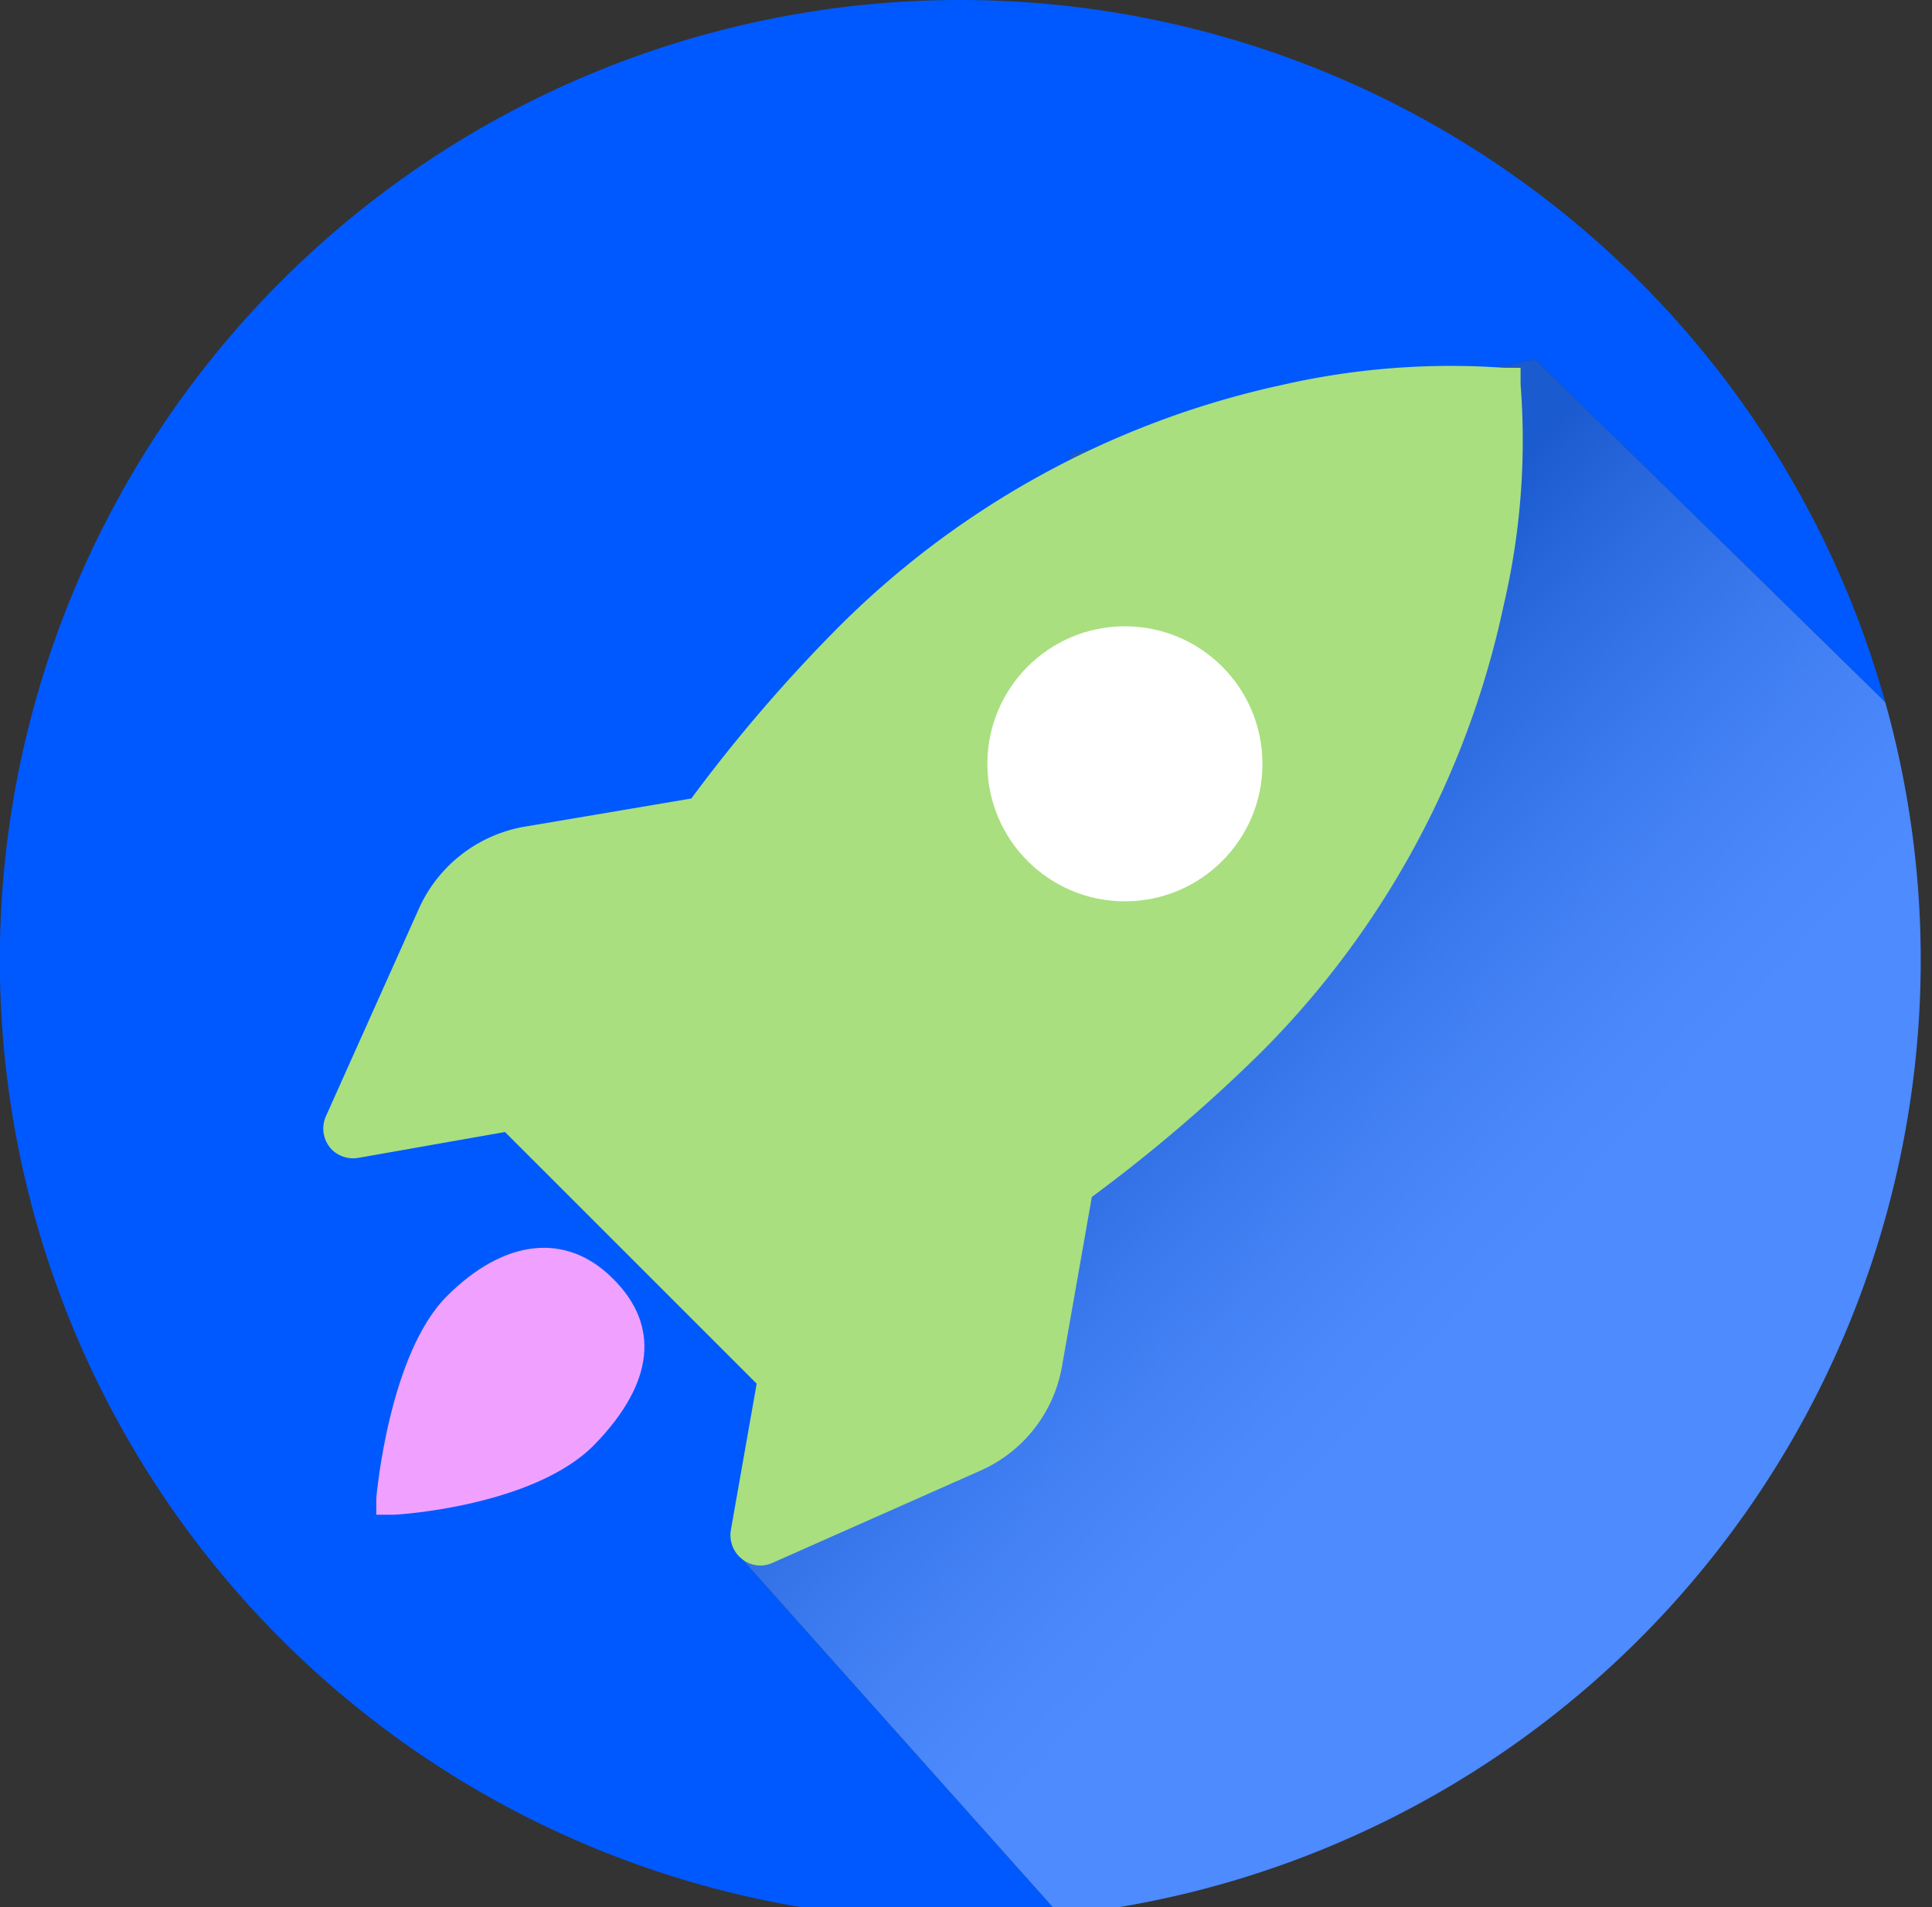
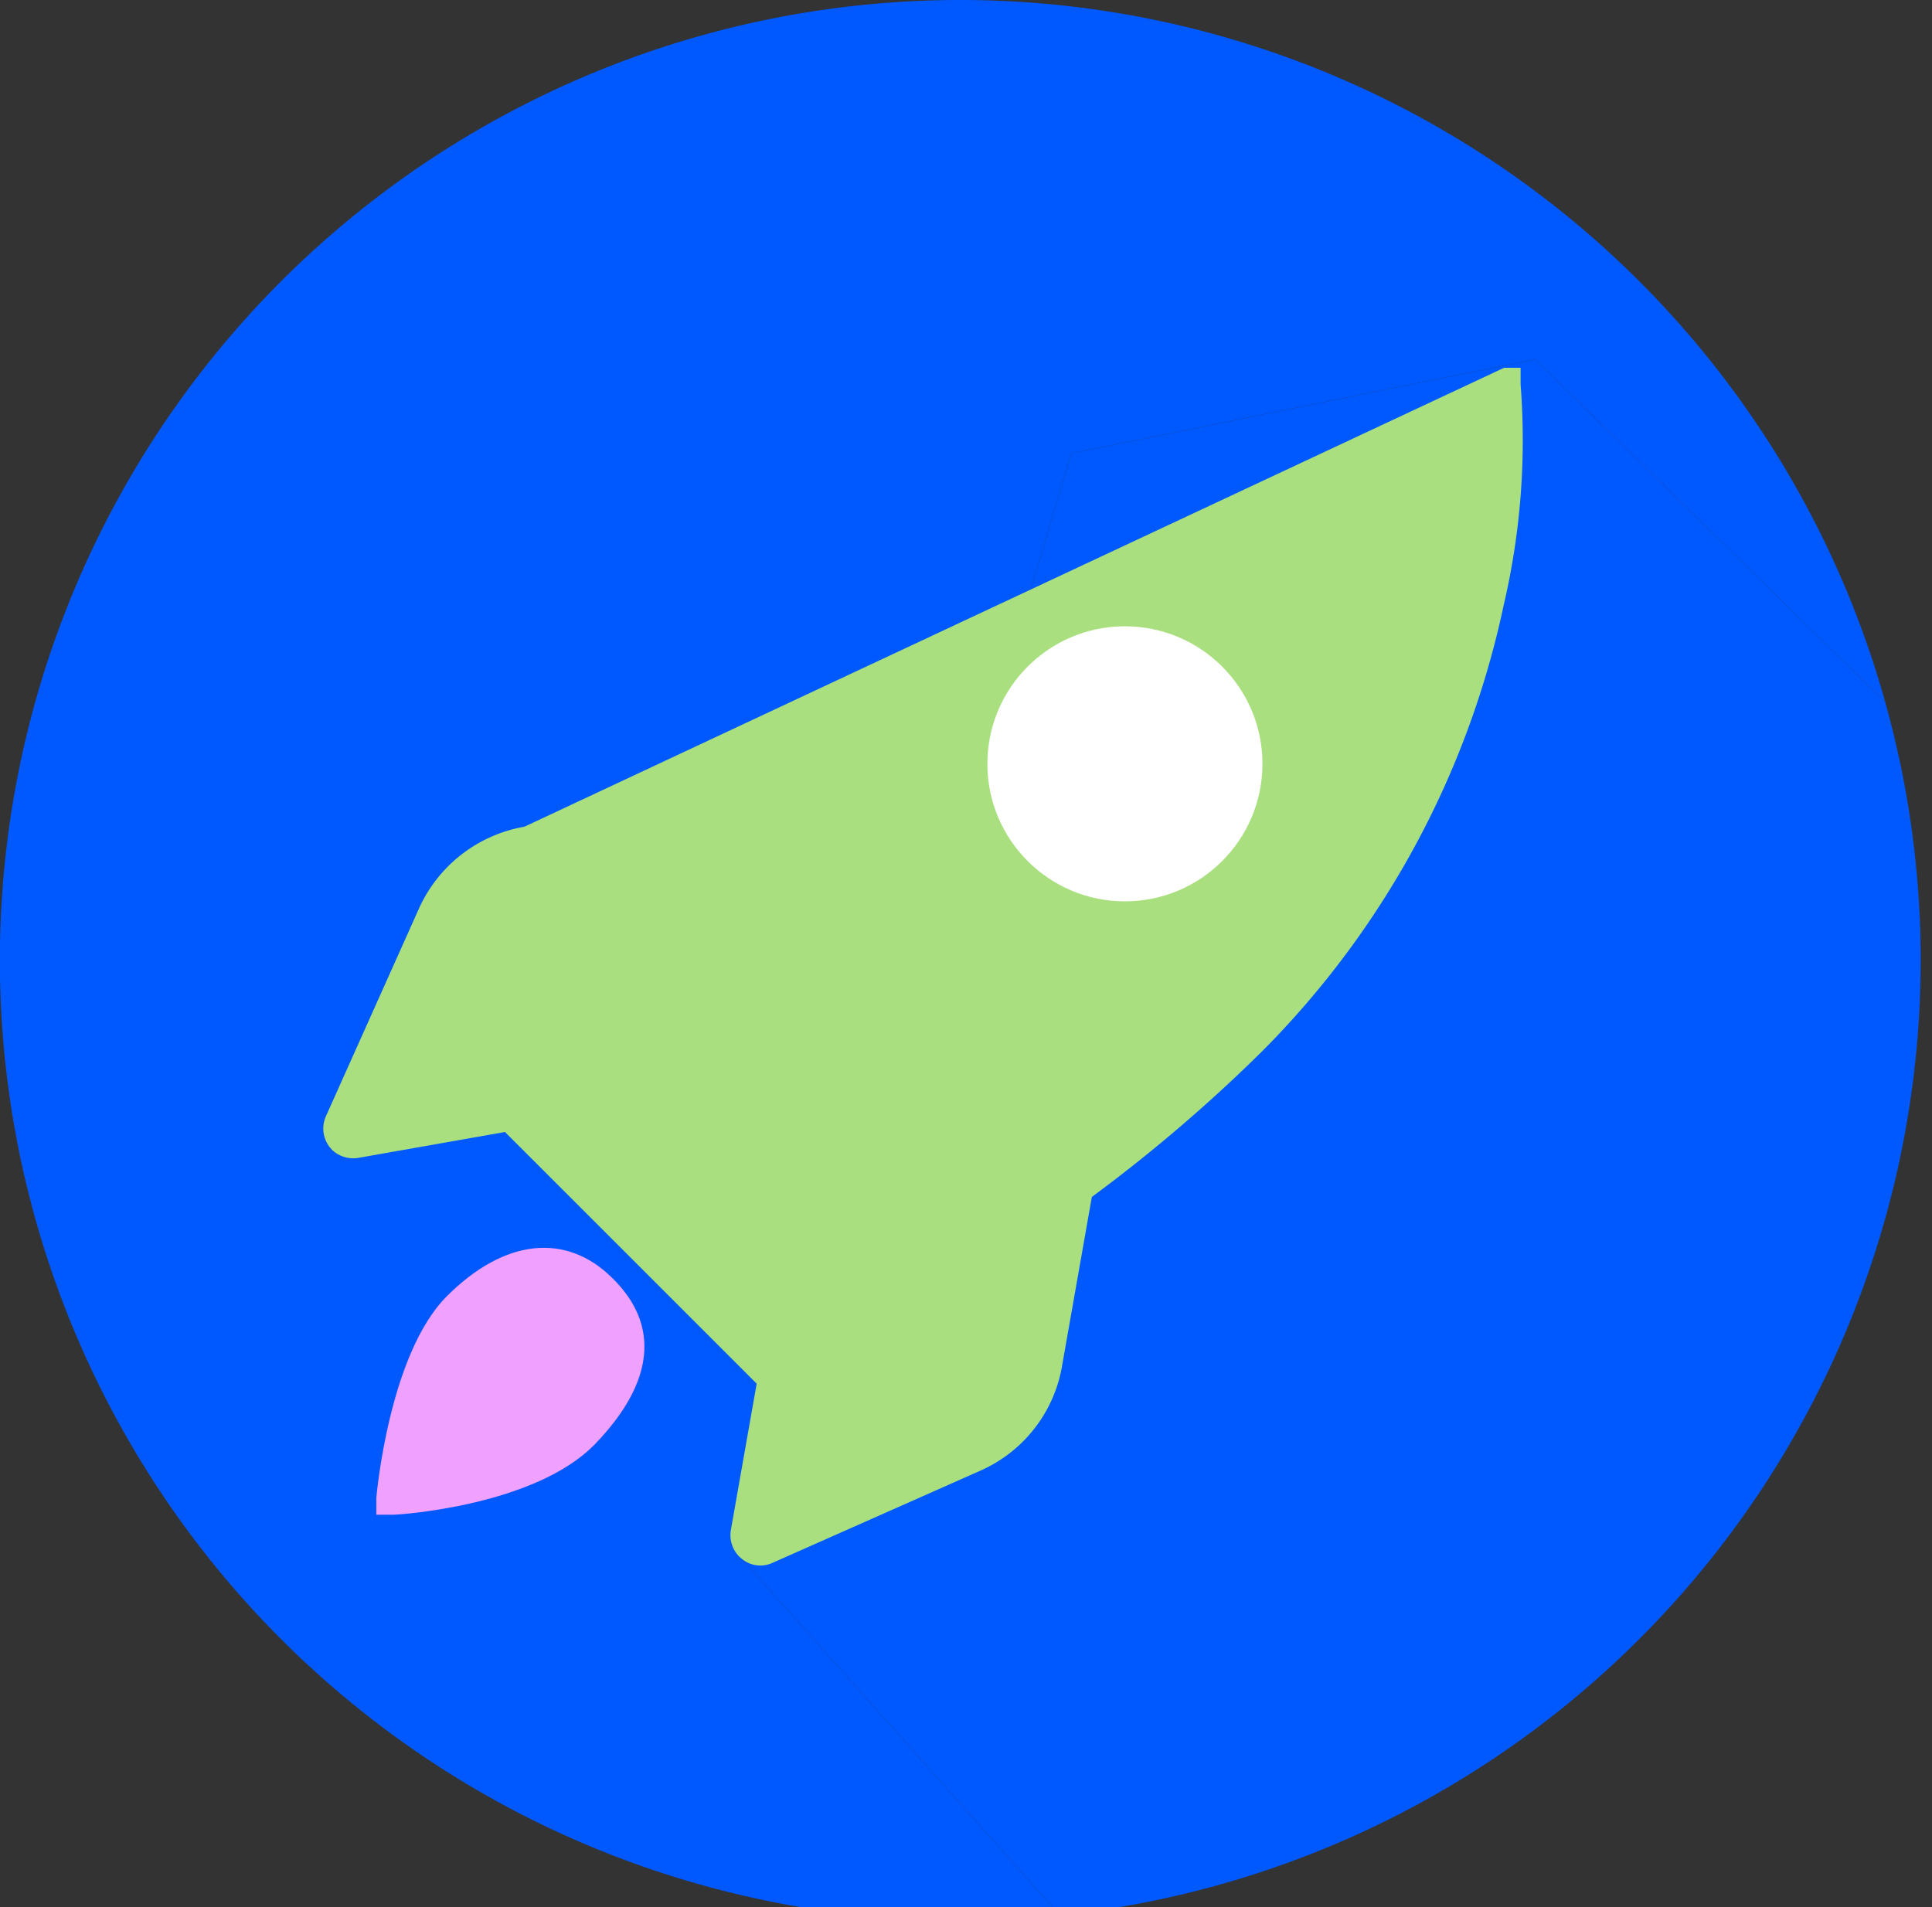
<svg xmlns="http://www.w3.org/2000/svg" viewBox="0 0 47.9 47.29">
  <rect x="0" y="0" width="47.9" height="47.29" fill="#333333" stroke="none" />
  <defs>
    <style>.cls-1{isolation:isolate;}.cls-2{fill:#0059ff;}.cls-3{opacity:0.3;mix-blend-mode:multiply;fill:url(#linear-gradient);}.cls-4{fill:#f0a1ff;}.cls-5{fill:#a9df7f;}.cls-6{fill:#fff;}.cls-7{fill:none;}</style>
    <linearGradient id="linear-gradient" x1="42.66" y1="37.96" x2="26.7" y2="23.11" gradientUnits="userSpaceOnUse">
      <stop offset="0.39" stop-color="#fff" />
      <stop offset="0.46" stop-color="#f7f8f8" />
      <stop offset="0.57" stop-color="#e2e4e4" />
      <stop offset="0.7" stop-color="#c0c3c3" />
      <stop offset="0.85" stop-color="#919596" />
      <stop offset="1" stop-color="#585f60" />
    </linearGradient>
  </defs>
  <g class="cls-1">
    <g id="Layer_1" data-name="Layer 1">
      <path class="cls-2" d="M26.56,11.24l11.5-2.33,8.68,8.5A23.81,23.81,0,1,0,23.81,47.62c.83,0,1.66,0,2.47-.13L18.4,38.66Z" />
      <path class="cls-2" d="M47.62,23.81a23.72,23.72,0,0,0-.88-6.4l-8.68-8.5-11.5,2.33L18.4,38.66l7.88,8.83A23.82,23.82,0,0,0,47.62,23.81Z" />
-       <path class="cls-3" d="M47.62,23.81a23.72,23.72,0,0,0-.88-6.4l-8.68-8.5-11.5,2.33L18.4,38.66l7.88,8.83A23.82,23.82,0,0,0,47.62,23.81Z" />
      <path class="cls-4" d="M15.2,31.71c-1.15-1.16-2.69-1-4.12.43s-1.74,4.9-1.75,5l0,.42.42,0c.15,0,3.52-.22,5-1.75S16.36,32.86,15.2,31.71Z" />
-       <path class="cls-5" d="M26.33,33.88l.74-4.2a38.69,38.69,0,0,0,4.21-3.6,22.2,22.2,0,0,0,6-11.07,17.93,17.93,0,0,0,.42-5.48l0-.41-.41,0a18.73,18.73,0,0,0-5.48.42,22.19,22.19,0,0,0-11.07,6.06,38.59,38.59,0,0,0-3.6,4.2L13,20.5a3.53,3.53,0,0,0-2.6,2L8.08,27.68a.75.75,0,0,0,.09.76l.06.07a.76.76,0,0,0,.66.2l3.63-.64,6.24,6.24-.64,3.63a.76.76,0,0,0,.21.66l.07.06a.72.72,0,0,0,.76.09l5.14-2.28A3.48,3.48,0,0,0,26.33,33.88Z" />
+       <path class="cls-5" d="M26.33,33.88l.74-4.2a38.69,38.69,0,0,0,4.21-3.6,22.2,22.2,0,0,0,6-11.07,17.93,17.93,0,0,0,.42-5.48l0-.41-.41,0L13,20.5a3.53,3.53,0,0,0-2.6,2L8.08,27.68a.75.75,0,0,0,.09.76l.06.07a.76.76,0,0,0,.66.2l3.63-.64,6.24,6.24-.64,3.63a.76.76,0,0,0,.21.66l.07.06a.72.72,0,0,0,.76.09l5.14-2.28A3.48,3.48,0,0,0,26.33,33.88Z" />
      <circle class="cls-6" cx="27.89" cy="18.94" r="3.41" />
-       <line class="cls-7" x1="9.64" y1="42.93" x2="8.95" y2="43.62" />
      <line class="cls-7" x1="8.95" y1="43.62" x2="7.52" y2="43.62" />
    </g>
  </g>
</svg>